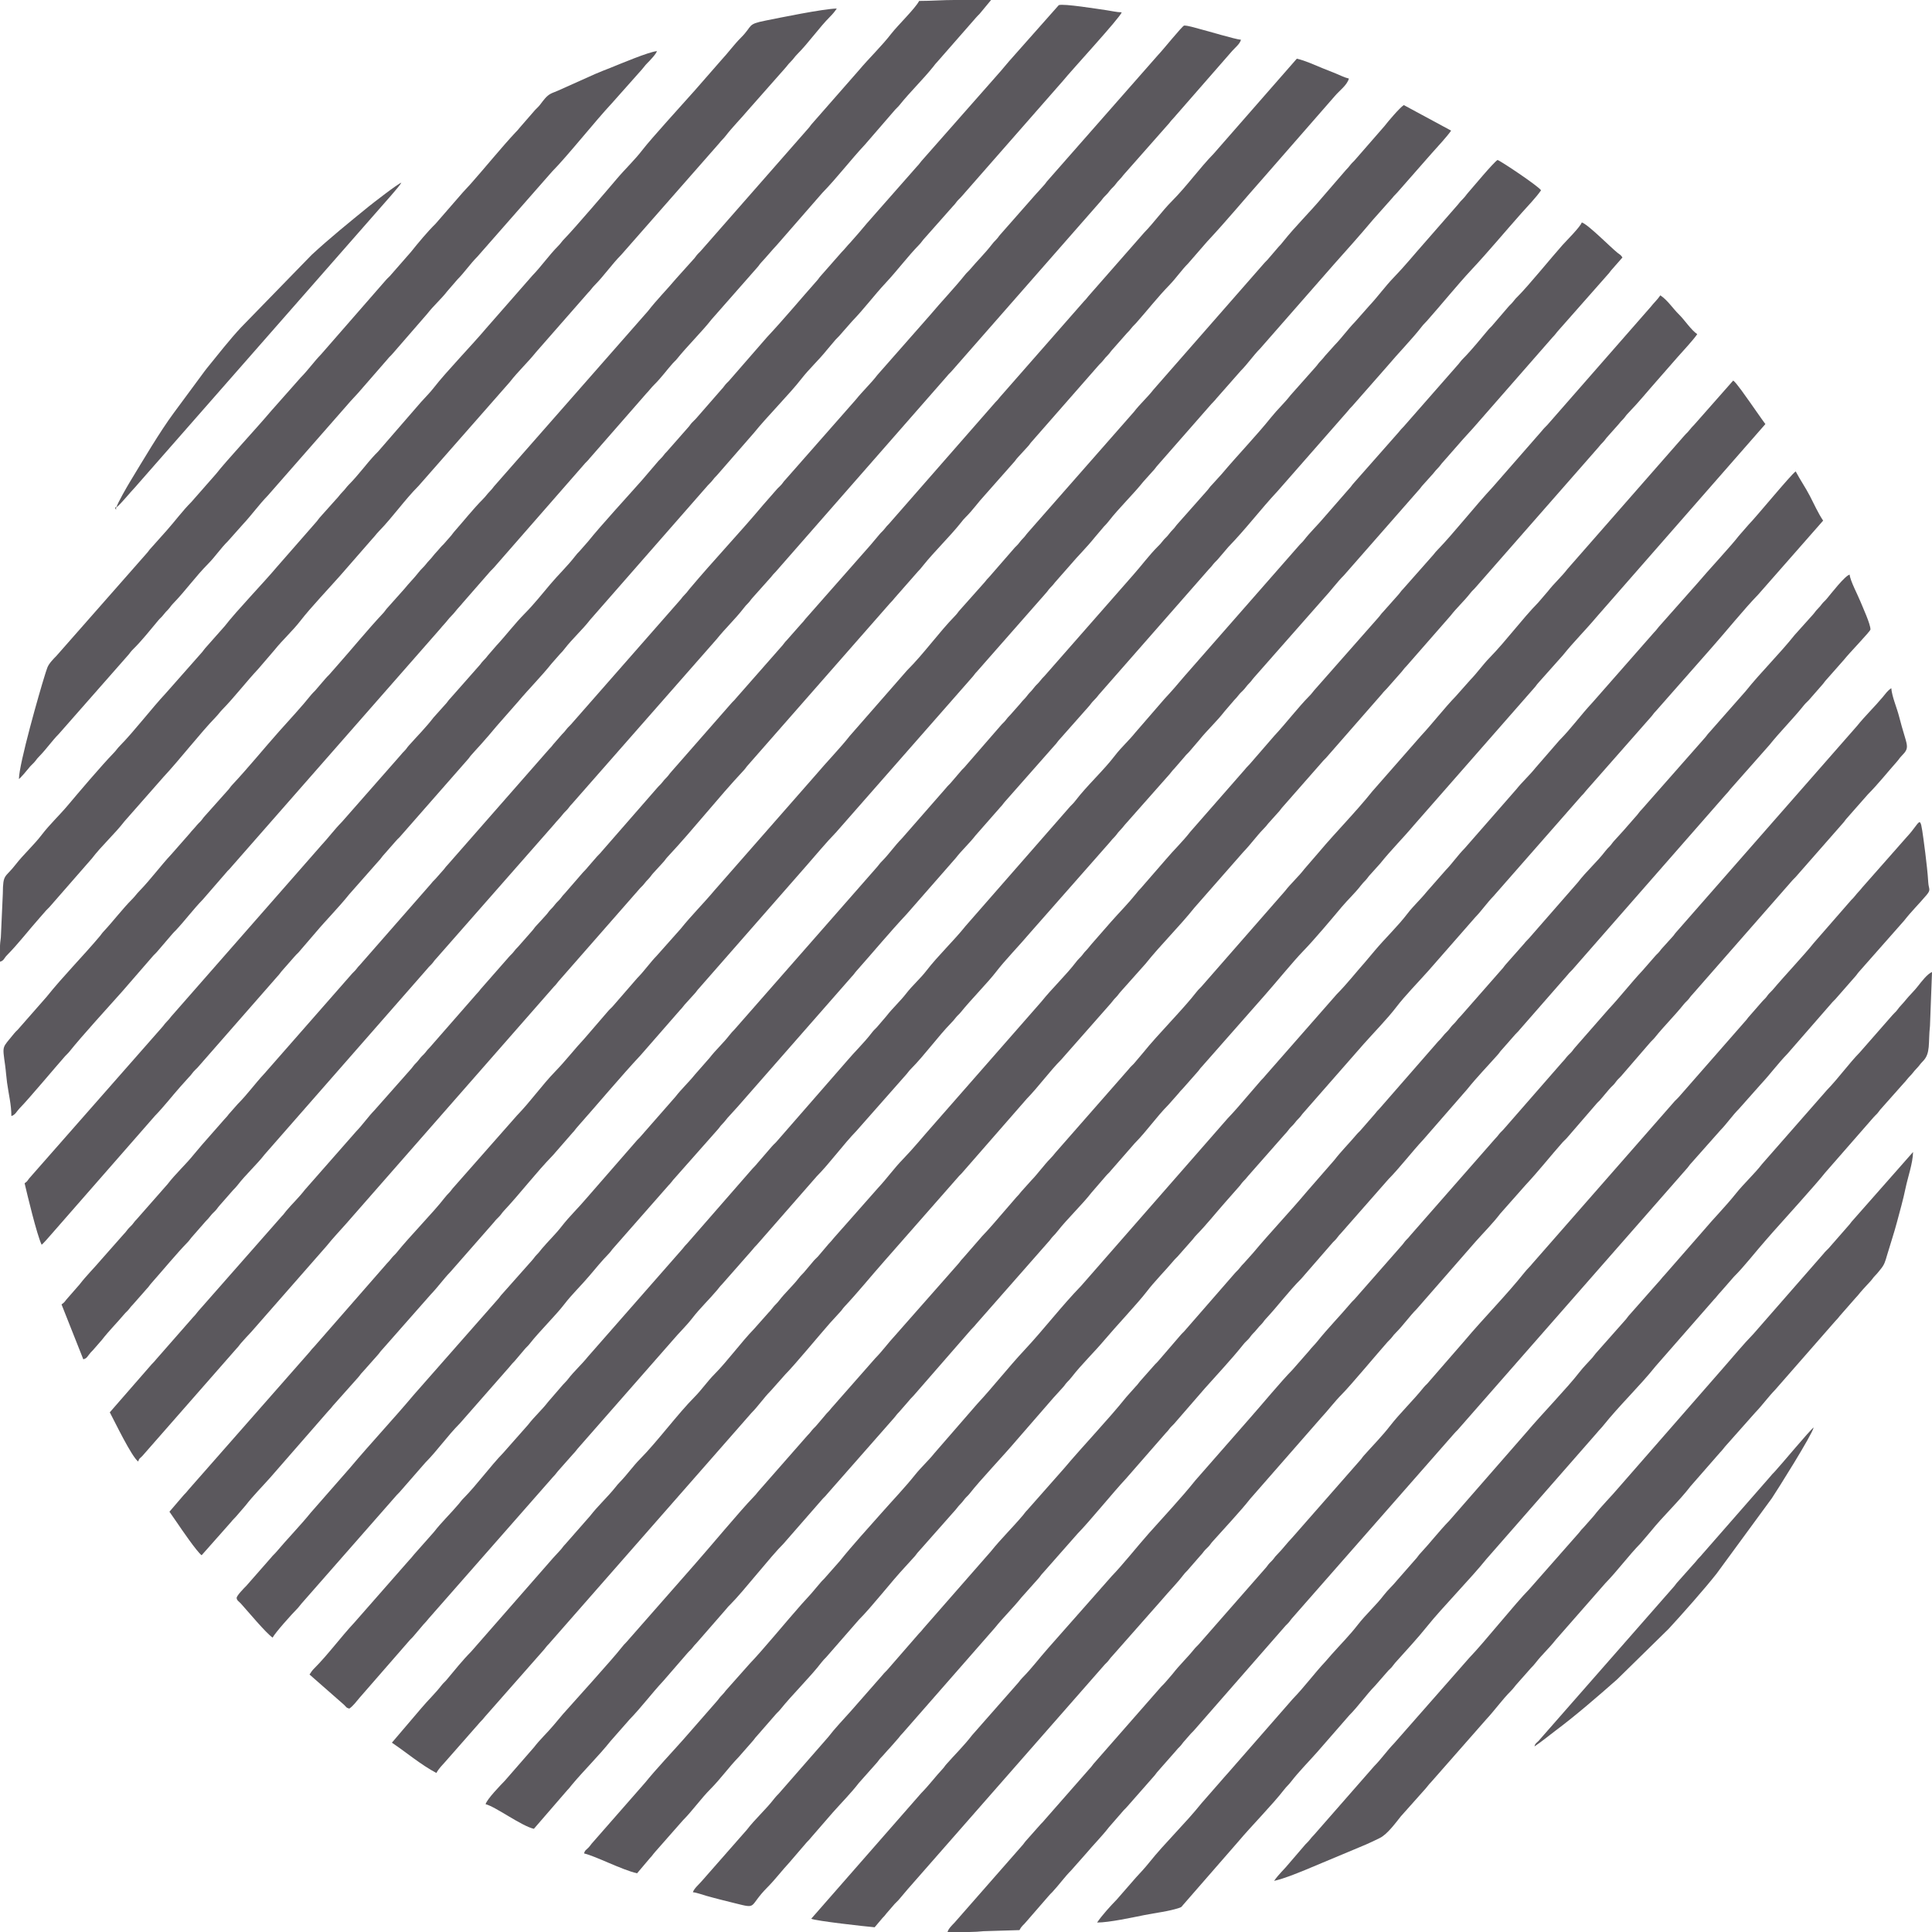
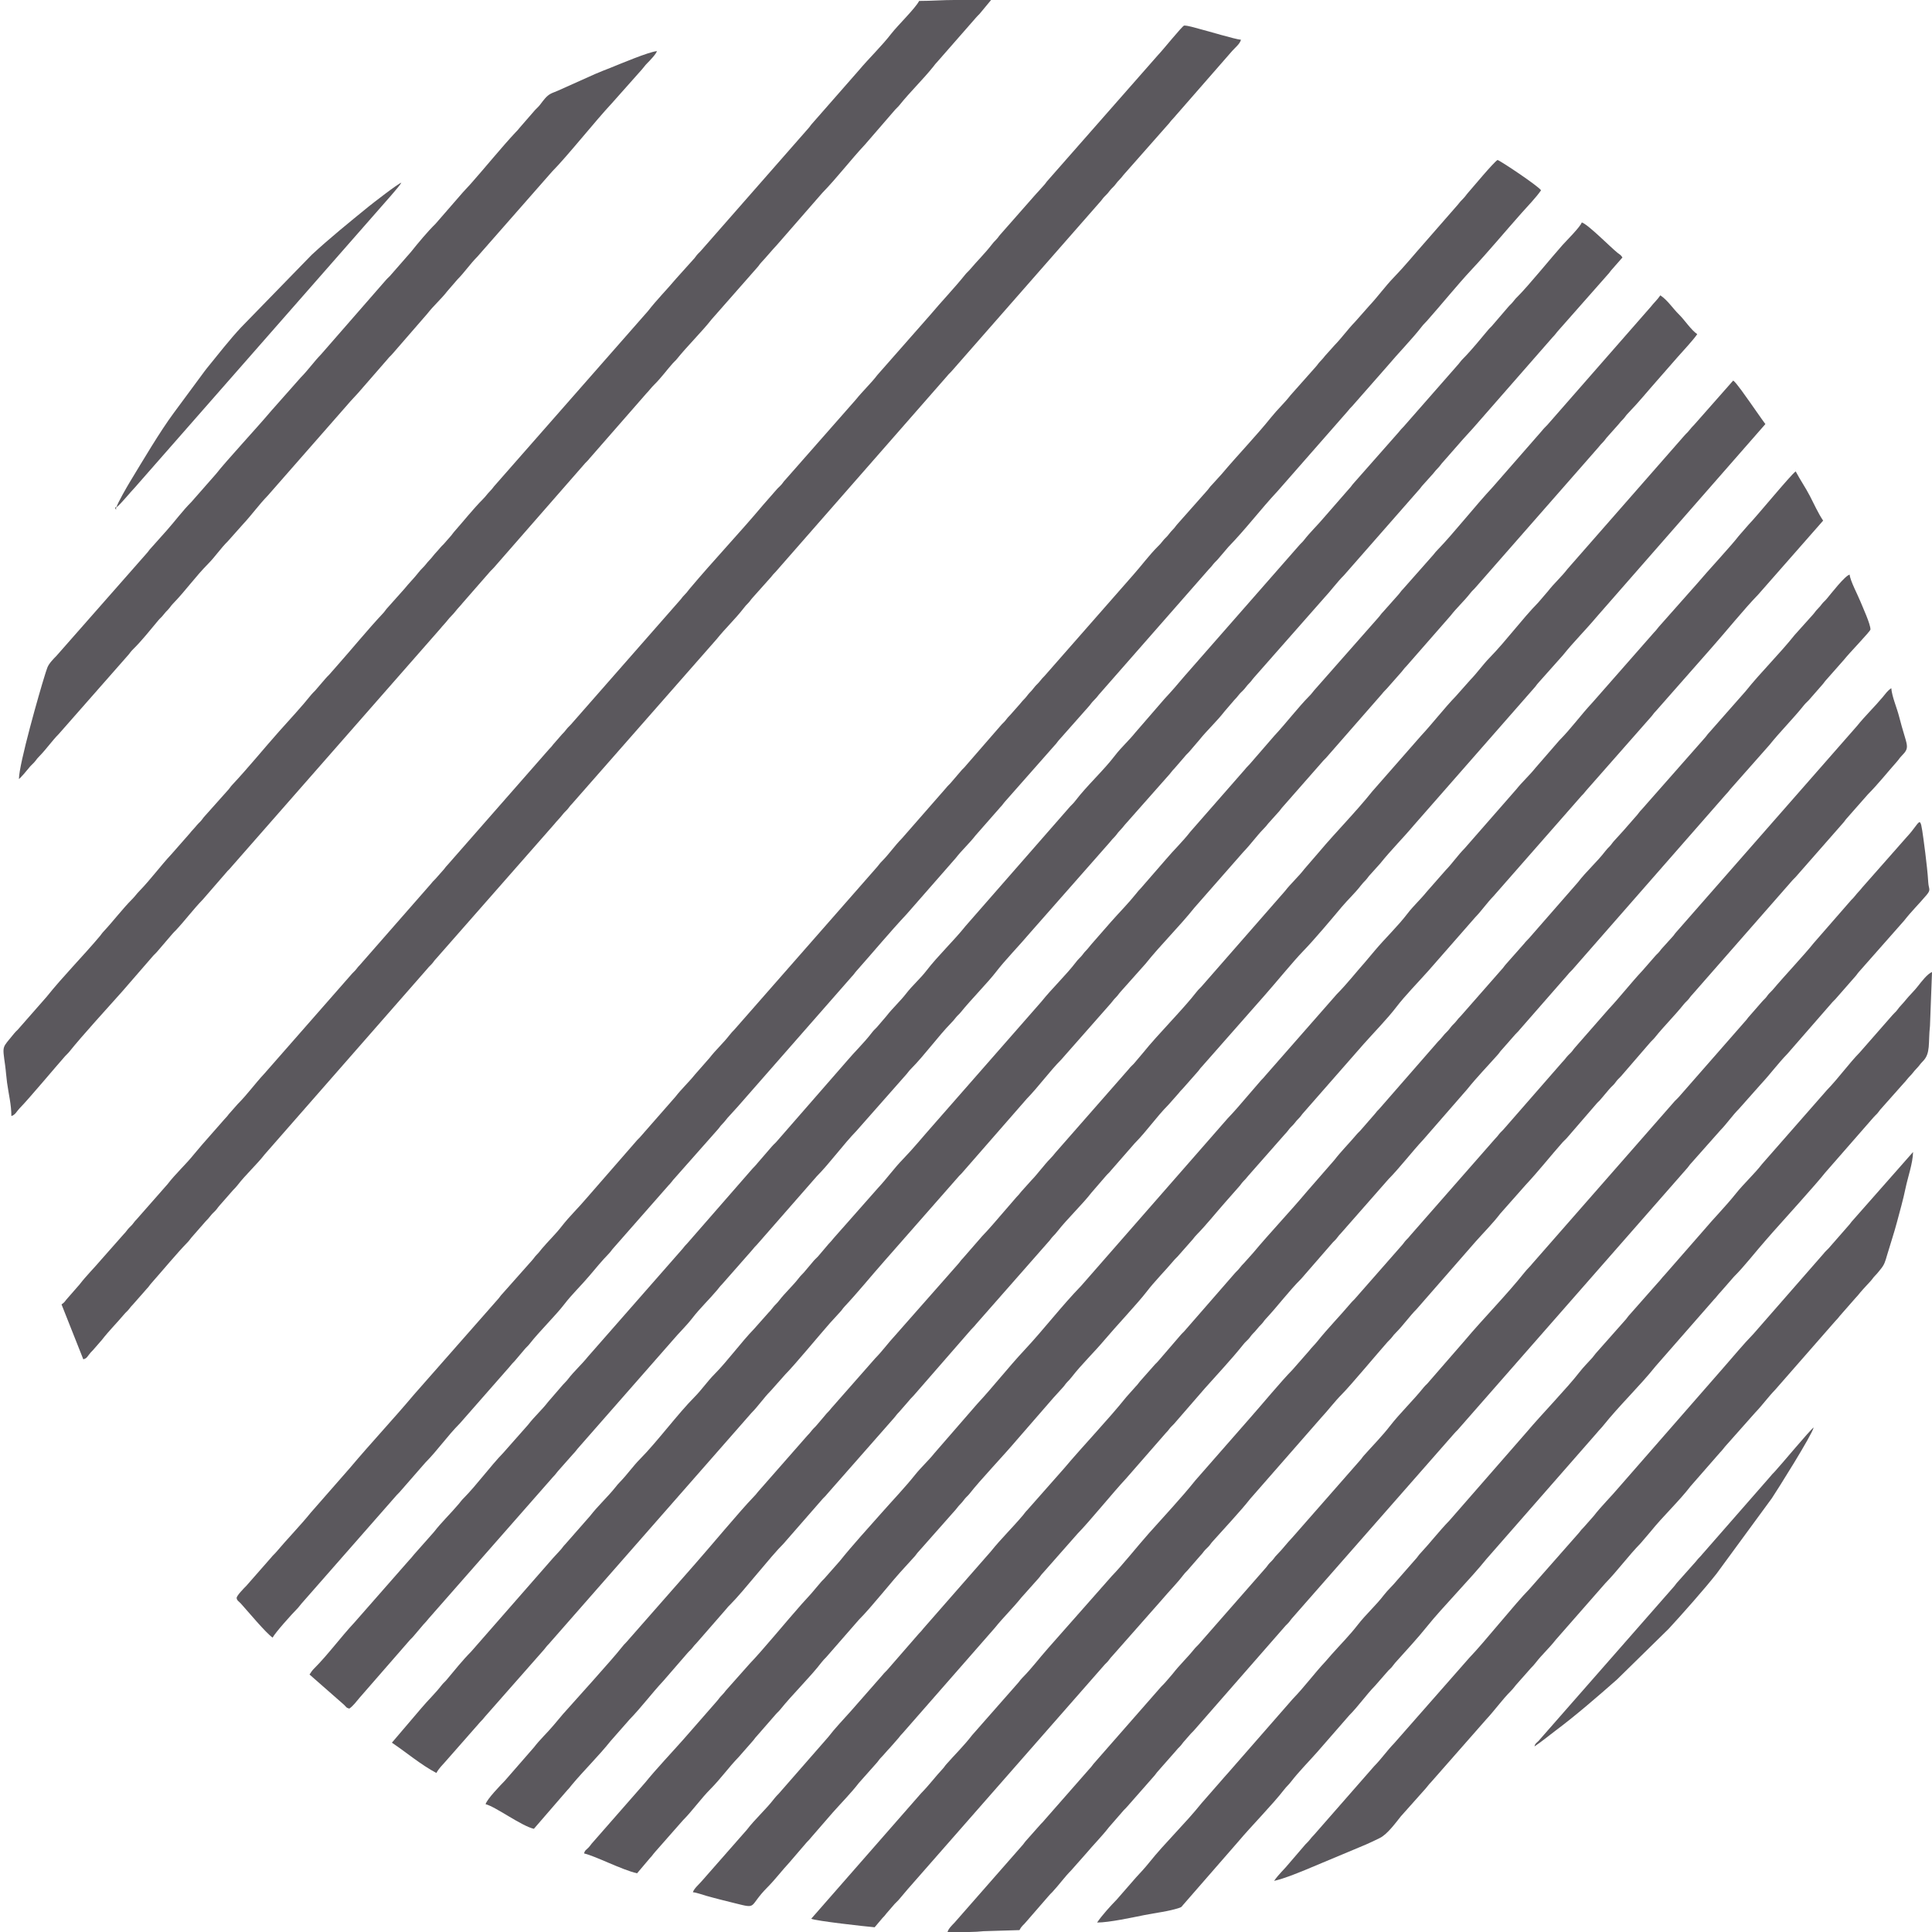
<svg xmlns="http://www.w3.org/2000/svg" clip-rule="evenodd" fill="#000000" fill-rule="evenodd" height="28809.3" image-rendering="optimizeQuality" preserveAspectRatio="xMidYMid meet" shape-rendering="geometricPrecision" text-rendering="geometricPrecision" version="1" viewBox="420.5 425.6 28809.3 28809.3" width="28809.3" zoomAndPan="magnify">
  <g>
    <g fill="#5b585d" id="change1_1">
      <path d="M5036.18 25395.55l511.36 448.48c37.22,33.88 30.45,46.05 81.48,59.67 55.5,-37.16 107.61,-107.73 151.1,-159.44l736.07 -844.84c25.66,-32.05 49.12,-48.45 74.77,-80.5l142.47 -168.07c36.27,-38.75 45.81,-48.51 79.18,-90.2l1854.66 -2111.74c36.06,-36.26 40,-46.76 71.3,-83.97l225.12 -254.8c36.07,-36.26 40,-46.76 71.3,-83.97l1411.52 -1609.14c97.32,-115.74 205.52,-217.15 298.21,-336.99 114.25,-147.71 250.78,-276.52 370.98,-419.48 31.29,-37.21 35.23,-47.7 71.29,-83.97l449.19 -510.65c32.51,-42.02 39.35,-46.06 73.12,-82.15l889.22 -1016.34c193.01,-194.09 399.69,-479.6 592.61,-677.77l747.63 -847.4c31.29,-37.22 35.23,-47.71 71.29,-83.98 193.21,-194.28 399.77,-479.69 592.61,-677.76 35.78,-36.75 41.08,-44.27 72.17,-83.1 25.66,-32.05 49.12,-48.45 74.77,-80.5 139.46,-174.22 407.39,-447.27 520.17,-594.94 133.93,-175.35 359.77,-407.23 512.33,-588.67l1189.66 -1351.08c32.51,-42.02 39.35,-46.07 73.12,-82.15 32.14,-34.35 36.31,-50.04 70.3,-84.97 37.78,-38.8 44.68,-50.78 78.45,-90.94l669.18 -756.46c31.29,-37.21 35.23,-47.71 71.3,-83.98l150.56 -174.08c28.34,-36.62 46.6,-47.45 74.56,-80.71l143.24 -167.3c119.17,-148.9 260.52,-276.45 377.25,-427.32l143.42 -167.12c35.81,-36.79 41.05,-44.13 72.16,-83.1 27.56,-34.52 53.83,-52.36 82.63,-86.76 31.33,-37.42 35.17,-47.67 71.28,-83.98 35.24,-35.43 39.86,-49.99 70.65,-84.63l1044.5 -1185.71c102.27,-109.28 190.44,-232.69 296.53,-338.66l1107.99 -1263.37c35.69,-36.67 41.62,-55.42 77.31,-92.08l146.94 -163.59c31.09,-38.84 36.4,-46.35 72.18,-83.1 35.7,-36.68 41.59,-55.49 77.21,-92.17l296.82 -338.37c50.53,-56.87 97.39,-105.73 147.93,-162.6l1185.75 -1355.01c36.07,-36.26 40.01,-46.76 71.3,-83.97l747.62 -847.4c34,-34.92 38.16,-50.62 70.31,-84.97l151.85 -172.8c-29.27,-43.7 -33.3,-37.54 -72.62,-68.54 -100.76,-79.44 -444.2,-429.65 -534.34,-453.72 -16.27,60.92 -239.37,283.24 -285.7,335.37 -167.3,188.27 -510.9,610.02 -663.34,762.3 -35.33,35.29 -41.25,40.72 -73.22,82.05 -28.33,36.63 -46.59,47.45 -74.56,80.71l-221.86 258.06c-28.33,36.62 -46.59,47.45 -74.56,80.71 -114.04,135.63 -251.33,305.95 -374.63,429.94 -36.06,36.27 -40,46.76 -71.3,83.97l-817.92 932.37c-33.77,36.09 -40.62,40.14 -73.12,82.15l-668.16 757.49c-32.14,34.34 -36.3,50.04 -70.3,84.96l-374.86 429.73c-96.53,115.29 -205.94,217.7 -298.21,336.97 -28.34,36.62 -46.59,47.45 -74.56,80.71l-1707.95 1947.91c-100.24,119.21 -191.44,225.01 -297.18,338.01l-438.9 506.83c-93.57,116.89 -207.94,218.16 -298.51,336.67 -177.01,231.61 -415.77,445.7 -592.85,677.53 -27.69,36.27 -41.42,47 -74.35,80.91l-1560.92 1784.41c-185.24,231.4 -405.43,434.75 -586.78,669.48 -92.49,119.71 -205.79,216.57 -298.62,336.57 -92.77,119.91 -203.56,218.73 -296.42,338.76l-143.33 167.21c-32.94,33.91 -46.67,44.65 -74.36,80.91 -114.68,150.15 -255.38,283.07 -376.94,427.63l-1032.49 1183.61c-25.69,32.17 -48.77,48.25 -76.09,79.18l-222.43 257.49c-27.8,36.38 -43.61,47.14 -73.97,81.3l-966.87 1108.08c-35.78,36.74 -41.09,44.25 -72.18,83.09l-1411.52 1609.15c-93.44,116.73 -207.8,217.96 -298.52,336.67 -27.8,36.37 -43.62,47.14 -73.97,81.3l-222.45 257.47c-90.27,118.09 -206.01,220.39 -296.42,338.76l-370.69 419.77c-189.63,194.79 -399.89,483.97 -592.61,677.77 -36.07,36.26 -40.01,46.76 -71.3,83.97 -119.91,142.6 -256.94,272.05 -370.98,419.48l-298.2 336.98c-33.77,40.16 -40.67,52.14 -78.44,90.95l-811.59 924.6c-194.63,207.99 -394.73,479.56 -592.81,677.56 -38.4,38.38 -45.53,52.82 -74.02,95.36z" />
      <path d="M3949.3 24252.21c0,37.14 37.77,57.41 59.67,81.49 101.18,111.26 378.23,445.4 476.72,511.35 40.98,-77.45 289.49,-352.77 356.33,-420 36.07,-36.26 40.01,-46.76 71.3,-83.97l1405.26 -1601.3c25.65,-32.05 49.11,-48.45 74.77,-80.5l368.35 -422.1c183.31,-184.33 331.58,-401.78 515.5,-585.5l745.47 -849.56c32.5,-42.06 39.33,-46.05 73.12,-82.15l142.47 -168.06c28.24,-35.28 50.94,-49.93 80.83,-88.56 134.5,-173.84 391.68,-426.6 514.11,-586.88 114.67,-150.15 255.37,-283.07 376.93,-427.64 96.14,-114.33 187.03,-224.51 290.27,-330.8 33.9,-34.9 38.09,-50.74 70.21,-85.06l818.73 -931.57c36.06,-36.27 40,-46.76 71.29,-83.97l662.64 -748.9c30.78,-34.64 35.4,-49.2 70.64,-84.62 37.65,-37.87 45,-54.59 77.84,-91.55 50.54,-56.87 97.4,-105.72 147.94,-162.6l1701.24 -1940.5c35.13,-35.09 39.79,-50.2 70.5,-84.77 249.99,-281.31 491.28,-572.51 748.09,-846.94l731.45 -835.34c92.16,-119.12 204.27,-219.65 296.42,-338.77l369.5 -420.96c35.23,-35.43 39.86,-49.98 70.64,-84.62l741.08 -839.84c34,-34.92 38.16,-50.62 70.3,-84.97l444.1 -501.62c31.07,-36.95 34.62,-48.21 71.14,-84.13 36.7,-36.1 41.48,-44.94 72.09,-83.18l1635.78 -1864.81c35.78,-36.75 41.09,-44.26 72.17,-83.1 25.66,-32.05 49.12,-48.45 74.77,-80.5l149.49 -175.17c257.58,-264.58 481.84,-562.78 734.26,-832.53l1041.99 -1188.23c32.51,-42.01 39.35,-46.06 73.12,-82.14l521.52 -593.59c150.92,-180.25 381.57,-417.61 512.32,-588.68 27.8,-36.38 43.61,-47.14 73.96,-81.3 202.82,-228.24 467.4,-552.71 663.45,-762.2 256.96,-274.6 497.85,-565.35 748.08,-846.95 86.93,-97.82 225.12,-240.75 293.03,-342.15 -52.01,-70.99 -605.93,-440.11 -649.3,-451.69 -68.4,45.8 -373.25,414.44 -440.97,490.64 -30.71,34.56 -35.37,49.67 -70.5,84.77 -38.69,38.65 -45.91,48.41 -79.28,90.1l-506.85 580.02c-147.39,165.86 -289.85,342.06 -444.66,501.07 -129.51,133.03 -239.93,288.25 -366.72,423.74l-218.74 247.06c-104.98,107.84 -191.71,231.22 -296.42,338.77l-146.94 163.6c-31.09,38.83 -36.4,46.34 -72.17,83.09 -33.96,34.89 -38.25,50.62 -70.25,85.02l-371.79 418.67c-90.29,116.7 -198.34,215.75 -290.36,330.71 -219.56,274.27 -500.67,564.87 -736.08,844.84l-147.78 162.76c-35.13,35.09 -39.78,50.2 -70.49,84.77l-444.36 501.36c-30.79,34.64 -35.42,49.2 -70.65,84.63 -36.06,36.26 -40,46.76 -71.29,83.97 -27.97,33.27 -46.23,44.09 -74.56,80.71 -31.96,41.34 -37.89,46.76 -73.22,82.05 -129.22,129.09 -245.01,286.36 -366.92,423.54l-1319.53 1503.53c-33.77,36.08 -40.61,40.13 -73.12,82.14 -28.33,36.63 -46.59,47.46 -74.56,80.71 -31.29,37.22 -35.23,47.72 -71.29,83.98 -36.95,37.15 -43.67,55.84 -77.45,91.93 -33.77,36.09 -40.61,40.14 -73.12,82.15l-145.7 164.84c-36.7,36.1 -41.48,44.94 -72.09,83.18 -25.65,32.05 -49.11,48.45 -74.77,80.5l-512.01 588.98c-28.34,36.62 -46.59,47.45 -74.56,80.71l-143.23 167.3c-28.24,35.28 -50.95,49.93 -80.83,88.56l-658.72 752.81c-105.56,106.14 -190.63,232.38 -296.42,338.76 -36.07,36.27 -40.01,46.77 -71.29,83.98l-2130.65 2428.59c-33.77,36.08 -40.62,40.13 -73.12,82.15 -92.46,119.5 -204.01,219.15 -296.42,338.77l-217.8 248.01c-92.02,114.96 -200.07,214.01 -290.36,330.71l-514.21 586.78c-25.65,32.05 -49.11,48.45 -74.77,80.5l-736.07 844.84c-120.2,142.95 -256.74,271.76 -370.98,419.48 -92.69,119.83 -200.88,221.24 -298.21,336.98 -31.28,37.22 -35.23,47.71 -71.29,83.98 -35.23,35.43 -39.86,49.98 -70.64,84.62l-444.75 500.98c-33.9,34.9 -38.1,50.74 -70.21,85.06l-1248.67 1419.12c-311.7,370.69 -642.77,722.4 -954.08,1092.64l-586.57 669.69c-137.32,171.54 -359.1,401.85 -514.42,586.57 -27.97,33.26 -46.22,44.09 -74.56,80.71l-369.49 420.96c-30.4,30.56 -144.62,146.46 -144.62,180.04z" />
      <path d="M6264.21 26411.85c218.56,146.35 429.45,327.89 663.42,451.69 33.67,-63.64 90.03,-119.06 137.76,-172.77l514.96 -586.04c33.77,-36.09 40.61,-40.13 73.12,-82.15l879.13 -998.2c31.29,-37.22 35.23,-47.71 71.29,-83.98l3020.68 -3444.13c104.54,-105.13 184.68,-226.72 289.22,-331.85l219.07 -246.73c134.03,-133.9 515.31,-594.81 663.32,-762.33l148.26 -162.28c34,-34.92 38.16,-50.62 70.3,-84.96 202.62,-216.53 389.64,-447.99 586.01,-670.25l1102.31 -1254.95c25.66,-32.05 49.12,-48.45 74.77,-80.5l954.06 -1092.66c176.37,-181.17 340.64,-410.07 515.29,-585.69l740.48 -840.44c31.29,-37.21 35.23,-47.71 71.3,-83.97 35.23,-35.43 39.86,-49.99 70.64,-84.63l372.48 -417.97c230.93,-288.48 498.93,-548.55 729.81,-837l732.4 -834.39c104.86,-107.72 191.59,-231.09 296.42,-338.77 35.77,-36.75 41.08,-44.26 72.17,-83.1l146.94 -163.59c34,-34.93 38.16,-50.63 70.3,-84.97l587.33 -668.93c25.66,-32.05 49.12,-48.45 74.77,-80.5l816.59 -933.71c27.8,-36.37 43.61,-47.14 73.97,-81.3l218.28 -247.52c31.29,-37.22 35.23,-47.71 71.29,-83.98l658.72 -752.81c92.45,-119.5 203.91,-219.19 296.42,-338.76 28.34,-36.63 46.6,-47.46 74.56,-80.71l1833.21 -2090.85c32.5,-42.06 39.34,-46.05 73.12,-82.15 32.13,-34.35 36.3,-50.04 70.3,-84.97l153 -171.65c32.5,-42.01 39.35,-46.06 73.12,-82.15 32.14,-34.34 36.3,-50.04 70.3,-84.96 155.13,-159.35 296.73,-334.61 444.66,-501.08l296.42 -338.76c79.07,-88.98 236.68,-258.02 293.03,-342.16 -92.23,-61.76 -186.62,-209.47 -271.76,-292.86 -96.6,-94.62 -167.79,-211.57 -278.74,-285.87 -45.5,67.95 -94.9,108.83 -141.15,169.39l-1541.94 1761.04c-33.72,36.25 -51.56,49.1 -81.32,88.06l-737.41 843.5c-250.13,267.28 -591.63,698.67 -811.58,924.6 -35.78,36.75 -41.09,44.26 -72.18,83.1l-450.47 509.37c-35.13,35.1 -39.78,50.21 -70.49,84.77l-225.78 254.14c-35.24,35.43 -39.86,49.98 -70.65,84.63l-959.05 1087.66c-31.3,37.21 -35.23,47.71 -71.3,83.97 -163.47,164.38 -349.99,408.67 -522.3,592.8l-367.03 423.44c-30.35,34.15 -46.16,44.92 -73.96,81.3l-810.54 925.65c-114.66,148.21 -250.39,276.06 -370.97,419.48l-367.49 422.97c-35.77,36.75 -41.08,44.26 -72.17,83.1 -116.57,145.62 -249.04,278.19 -372.51,417.94l-296.39 338.79c-32.85,36.96 -40.19,53.68 -77.85,91.55 -35.23,35.43 -39.86,49.98 -70.64,84.62 -30.36,34.16 -46.17,44.93 -73.97,81.3 -154.9,202.68 -358.32,392.75 -520.17,594.94l-1621.96 1850.4c-147.14,165.57 -289.8,342 -444.66,501.07 -129.51,133.03 -239.93,288.25 -366.72,423.73l-662.1 749.43c-33.37,41.69 -42.91,51.45 -79.18,90.21l-142.47 168.06c-25.68,32.17 -48.77,48.26 -76.09,79.18l-148.46 176.19c-30.36,34.16 -46.17,44.92 -73.97,81.3 -89.95,117.7 -206.38,220.96 -296.42,338.77 -27.8,36.37 -43.62,47.14 -73.97,81.3 -32.96,37.1 -39.36,53.99 -77.69,91.69l-219.03 246.78c-188.13,193.24 -402.12,486.21 -592.61,677.77 -106.63,107.22 -189.95,231.7 -296.42,338.76 -250.82,252.22 -562.54,673.79 -811.77,924.41 -105.17,105.75 -191.84,231.82 -296.19,339 -35.77,36.75 -41.08,44.26 -72.17,83.1 -119.19,148.89 -260.53,276.44 -377.25,427.32l-369.5 420.96c-35.23,35.43 -39.86,49.98 -70.64,84.62 -51.4,57.83 -104.78,111.06 -154.49,170.17l-1179.2 1347.43c-130.68,131.41 -248.57,281.05 -367.71,422.75 -27.97,33.25 -46.23,44.08 -74.56,80.71 -91.83,118.69 -201.28,221.7 -298.21,336.98l-441.75 518.09z" />
      <path d="M7661.63 27329.35c144.05,33.56 530.56,322.89 719.88,366.99l497.49 -575.26c36.06,-36.27 40,-46.77 71.3,-83.98 186.33,-221.6 395.77,-425.43 576.64,-651.38l283.99 -322.97c173.74,-178.87 329.32,-388.4 500.95,-571.81l360.48 -415.87c24.94,-29.65 44.7,-42.92 68.5,-72.65 31.09,-38.84 36.39,-46.35 72.17,-83.1l433.88 -497.73c25.38,-33.23 36.29,-42.95 67.26,-73.89 191.11,-190.9 602.28,-718.85 790.16,-903.67l572.4 -655.63c27.97,-33.26 46.23,-44.09 74.56,-80.71l1003.97 -1141.56c31.29,-37.21 35.23,-47.71 71.29,-83.97l144.61 -165.93c27.8,-36.38 43.62,-47.14 73.97,-81.3l854.25 -980.74c30.36,-34.16 46.17,-44.92 73.97,-81.3l1076.45 -1224.34c34,-34.92 38.16,-50.62 70.31,-84.97 33.77,-36.08 40.61,-40.13 73.11,-82.14 131.26,-169.67 376.18,-405.58 502.2,-570.58l215.9 -249.9c27.97,-33.26 46.23,-44.08 74.56,-80.71l355.38 -406.84c178.92,-179.91 322.25,-392.11 500.95,-571.81l145.85 -164.69c32.51,-42.01 39.36,-46.06 73.12,-82.15l211.73 -239.95c32.14,-34.35 36.31,-50.05 70.3,-84.97l938.7 -1065.68c156.17,-175.74 424.01,-504.74 571.64,-656.39 164.19,-168.65 430.75,-486.31 572.47,-655.56 91.81,-109.65 198.41,-207.06 286.3,-320.66 32.5,-42.01 39.35,-46.06 73.12,-82.15 32.14,-34.34 36.3,-50.04 70.3,-84.96l146.94 -163.6c158.7,-198.26 338.48,-376.57 501.88,-570.89l1793.4 -2045.95c30.4,-32.49 32.89,-45.38 63.29,-77.87l365.68 -410.66c158.18,-197.6 339.18,-376.54 501.89,-570.87l2516.69 -2875.36c-19.4,-28.96 -36.97,-48.16 -59.42,-81.73l-174.56 -248.9c-47.53,-65.71 -198.43,-286.85 -245.94,-318.67l-582.15 660.01c-33.77,36.08 -40.61,40.13 -73.11,82.14 -28.34,36.63 -46.6,47.45 -74.56,80.71l-1740.36 1986.08c-88.62,116.03 -200.78,214.7 -290.46,330.61l-143.42 167.12c-255.6,262.55 -471.78,563 -727.26,825.42 -101.7,104.46 -187.11,227.33 -289.04,332.03l-219.12 246.7c-161.78,166.18 -349.96,409.31 -515.15,585.83l-725.4 827.29c-251.58,315.1 -538.77,601.01 -798.3,909.65l-215.9 249.9c-88.66,116 -200.8,214.68 -290.46,330.61l-1238.17 1415.51c-27.97,33.27 -46.22,44.09 -74.56,80.71 -207.29,267.95 -580.19,636.72 -798.51,909.45l-142.42 168.11c-29.6,31.81 -47.04,43.23 -75.37,79.9l-1094.93 1248.21c-31.09,38.84 -36.4,46.35 -72.17,83.09 -101.69,104.46 -187.11,227.33 -289.04,332.04l-146.94 163.59c-31.09,38.84 -36.4,46.35 -72.17,83.1l-359.92 416.43c-51.14,57.54 -94.66,106.95 -148.33,162.2l-289.18 331.9c-35.23,35.43 -39.85,49.98 -70.64,84.62l-945.7 1072.79c-100.38,107.26 -185.44,227.57 -289.18,331.89l-654 743.41c-32.51,42.02 -39.35,46.07 -73.12,82.15l-142.47 168.07c-25.66,32.05 -49.12,48.45 -74.77,80.5 -31.09,38.84 -36.4,46.35 -72.17,83.09l-732.4 834.4c-31.09,38.84 -36.4,46.35 -72.17,83.1 -187.31,192.4 -653.29,752.11 -868.05,995.18l-1023.13 1164.73c-33.77,36.09 -40.61,40.14 -73.12,82.15 -127,164.16 -700.96,797.52 -872.58,990.64l-141.94 168.6c-94.16,111.98 -204.07,213.46 -292.24,328.83l-433.89 497.72c-62.24,63.94 -269.32,277.62 -285.99,349.2z" />
-       <path d="M2947.12 22967.72c38.35,57.28 74.92,106.7 115.57,166.73 54.84,80.98 292.28,429.77 364.35,482.57l437.57 -494.03c27.8,-36.38 43.62,-47.14 73.97,-81.3l143.72 -166.82c111.57,-144.26 243.45,-275.76 364.43,-411.91l868.07 -995.15c35.77,-36.75 41.08,-44.26 72.17,-83.1l372.48 -417.97c30.78,-34.64 35.41,-49.2 70.65,-84.63l218.97 -246.83c32.14,-34.34 36.3,-50.04 70.3,-84.97l727.26 -825.42c102.22,-105 186.75,-226.97 289.04,-332.03l653 -744.42c27.69,-36.27 41.42,-47 74.35,-80.91 33.9,-34.9 38.1,-50.74 70.21,-85.06 252.6,-269.93 476.55,-566.99 734.37,-832.43l289.18 -331.9c35.23,-35.43 39.85,-49.98 70.64,-84.62 294.08,-330.93 661.47,-769.06 945.7,-1072.79l585.6 -670.66c36.06,-36.26 40,-46.76 71.3,-83.97l147.67 -162.86c32.14,-34.35 36.3,-50.05 70.3,-84.97l1595.31 -1820.6c147.4,-166.84 289.35,-341.49 444.67,-501.04l2032.31 -2315.21c30.78,-34.64 35.41,-49.2 70.64,-84.62l1023.54 -1164.34c32.15,-34.34 36.31,-50.04 70.31,-84.96 35.77,-36.75 41.08,-44.26 72.17,-83.1l218 -247.8c118.25,-140.63 250.28,-268.22 364.92,-411.42l142.47 -168.07c33.77,-36.08 40.61,-40.13 73.12,-82.15 149.8,-193.62 356.06,-389.21 514.21,-586.78l146.94 -163.59c34,-34.93 38.16,-50.63 70.3,-84.97l797.77 -910.19c30.36,-34.16 46.17,-44.91 73.96,-81.3l363.54 -412.8c104.04,-104.61 185.19,-227.24 289.23,-331.85l1094.14 -1249c199.5,-224.49 392.92,-439.04 586.28,-669.97l292.26 -328.82c27.8,-36.38 43.61,-47.14 73.97,-81.3l508.15 -578.73c79.07,-88.99 236.68,-258.01 293.03,-342.16l-705.77 -381.11c-64.16,42.97 -231.75,240.61 -290.46,316.49l-427.32 490.18c-25.65,32.05 -49.11,48.45 -74.77,80.5 -31.09,38.83 -36.4,46.35 -72.17,83.09l-353.37 408.86c-186.31,221.58 -395.11,424.61 -576.64,651.39 -31.09,38.83 -36.4,46.35 -72.17,83.09l-143.43 167.12c-28.33,36.62 -46.59,47.45 -74.55,80.71l-1647.51 1881.32c-89.67,115.92 -201.81,214.6 -290.47,330.6l-1584.3 1803.37c-30.78,34.64 -35.41,49.2 -70.64,84.63 -36.07,36.26 -40.01,46.76 -71.3,83.97 -24.93,29.65 -44.7,42.93 -68.49,72.66l-361.22 415.13c-35.77,36.74 -41.08,44.25 -72.17,83.1l-365.73 410.61c-32,34.4 -36.29,50.13 -70.25,85.01 -253.45,260.34 -463.21,561.54 -720.25,818.32l-856.19 978.79c-126.57,163.59 -358.47,404.62 -506.37,580.51l-1510.32 1722.08c-162.72,194.33 -343.72,373.27 -501.9,570.87l-358.76 403.47c-101.63,104.63 -185.93,228.07 -289.18,331.89l-354.24 407.98c-25.68,32.17 -48.77,48.26 -76.09,79.18l-352.88 409.35c-149.65,159.9 -285.69,336.9 -437.95,493.66 -201.48,207.44 -369.42,449.47 -571.25,656.78l-938.99 1065.38c-34,34.93 -38.16,50.62 -70.3,84.97 -33.77,36.08 -40.61,40.13 -73.12,82.15 -165.83,214.34 -522.17,575.7 -711.82,812.62 -25.66,32.05 -49.12,48.46 -74.77,80.51 -31.09,38.83 -36.4,46.34 -72.18,83.09l-1079.49 1235.41c-35.81,36.79 -41.05,44.13 -72.17,83.11l-1802.9 2050.57c-32.5,42.02 -39.35,46.07 -73.12,82.15l-215.14 250.66z" />
-       <path d="M2057.85 21485.61c72.37,136.77 324.82,661.73 423.46,734 12.94,-48.45 25.81,-46.63 60.06,-81.09l1404.48 -1602.09c35.23,-35.43 39.86,-49.98 70.64,-84.63 51.13,-57.54 94.66,-106.95 148.33,-162.2l1127.53 -1286.18c90.6,-113.18 186.66,-214.27 283.6,-323.36l3105.59 -3542.72c34.06,-33.51 37.05,-41.53 64.87,-76.28l1199.8 -1369.18c25.65,-32.05 49.11,-48.46 74.77,-80.51 31.09,-38.83 36.39,-46.34 72.17,-83.09 32.3,-33.19 34.67,-45.22 63.49,-77.66l148.33 -162.21c33.9,-34.9 38.1,-50.74 70.21,-85.06 392.01,-418.91 744.47,-872.39 1136.51,-1291.32 30.39,-32.49 32.89,-45.38 63.29,-77.86l2117.29 -2413.72c33.77,-36.09 40.62,-40.13 73.12,-82.15l343.24 -390.76c35.77,-36.75 41.08,-44.26 72.17,-83.1 179.21,-223.87 389.61,-421.24 568.8,-645.11 30.61,-38.24 35.4,-47.08 72.09,-83.18 102.52,-100.84 184.19,-220.21 282.11,-324.84l423.74 -479.65c33.95,-34.88 38.24,-50.62 70.25,-85.02 53.48,-57.48 94.98,-104.87 148.49,-162.05 30.39,-32.48 32.89,-45.37 63.29,-77.86l988.83 -1128.46c27.97,-33.26 46.22,-44.09 74.56,-80.71 30.23,-39.08 33.17,-41.21 66.11,-75.04 33.99,-34.93 38.16,-50.62 70.3,-84.97l211.73 -239.96c33.77,-36.09 40.61,-40.13 73.12,-82.15 26.62,-34.41 41.29,-43.07 68,-73.14 165.91,-186.7 320.12,-384.75 494.43,-564.22 99.59,-102.53 180.83,-223.26 281.99,-324.98l282.26 -324.69c291.33,-311.32 563.53,-640.99 846.89,-959.87l1059.43 -1213.13c64.73,-76.98 181.18,-159.48 207.56,-258.25 -70.64,-16.45 -124.5,-47.15 -193.55,-74.64 -69.45,-27.65 -122.24,-48.8 -191.62,-76.57 -128.58,-51.48 -256.18,-113.76 -391.17,-145.21l-1238.46 1415.22c-218.26,224.19 -400.63,483.62 -621.3,705.53 -147.96,148.78 -270.33,322.64 -416.5,472.78l-831.21 947.31c-31.09,38.84 -36.39,46.35 -72.17,83.1l-1246.61 1421.18c-30.23,39.12 -33.17,41.2 -66.11,75.04l-1587.65 1814.14c-32.93,33.83 -35.87,35.96 -66.11,75.04 -28.33,36.63 -46.59,47.45 -74.56,80.71 -49.32,58.66 -86.06,102.38 -135.38,161.04l-971.88 1103.07c-28.35,35.41 -31.17,42.09 -65.02,76.13l-211.73 239.96c-33.53,33.72 -35.4,42.93 -64.1,77.06l-693.43 788.67c-28.33,36.62 -46.59,47.45 -74.56,80.71l-890.02 1015.54c-32.14,34.35 -36.3,50.04 -70.3,84.97 -32.94,33.83 -35.88,35.96 -66.11,75.04 -28.34,36.62 -46.59,47.45 -74.56,80.71l-828.82 949.71c-26.63,34.42 -41.29,43.07 -68.01,73.14l-137.76 158.66c-27.8,36.39 -43.61,47.14 -73.97,81.3l-275.45 317.39c-33.54,33.72 -35.4,42.93 -64.1,77.06 -27.97,33.26 -46.22,44.09 -74.56,80.71 -30.24,39.08 -33.17,41.21 -66.11,75.04 -34,34.92 -38.16,50.62 -70.3,84.97 -50.89,54.38 -89.45,101.28 -141.52,154.9 -32.16,33.11 -34.66,45.41 -63.4,77.75l-211.43 240.26c-32.94,33.83 -35.88,35.96 -66.11,75.04 -28.34,36.63 -46.59,47.45 -74.56,80.71l-415.62 473.65c-28.37,35.53 -31.13,42.06 -65.02,76.13l-691.42 790.69c-35.77,36.75 -41.08,44.26 -72.17,83.1 -23.79,29.72 -43.56,43 -68.49,72.65 -31.3,37.22 -35.23,47.71 -71.3,83.98 -33.53,33.72 -35.4,42.93 -64.09,77.06l-550.01 621.55c-97.63,100.28 -177.18,217.52 -274.93,317.92l-765.92 871.46c-84.23,110.22 -188.36,207.95 -278.13,314.71 -28.47,33.86 -30.59,43.88 -63.95,77.2l-1248.77 1419.02c-31.29,37.22 -35.23,47.71 -71.29,83.98l-553.95 631.73c-26.02,34.03 -37.32,42.1 -67.17,73.99l-624.49 716.46z" />
      <path d="M9129.62 28063.34c176.1,41.03 557.07,242.05 790.46,296.42l194.15 -229.3c35.23,-35.43 39.86,-49.98 70.64,-84.63l416.2 -473.07c147.98,-148.8 268.29,-323.63 416.54,-472.72 147.91,-148.73 270.24,-322 416.58,-472.68l204.53 -233.04c32.15,-34.34 36.31,-50.04 70.31,-84.97l276.05 -316.78c24.94,-29.65 44.71,-42.93 68.5,-72.66 181.03,-226.17 450.81,-487.81 618.98,-707.86 26.01,-34.04 37.32,-42.1 67.16,-73.99l486.79 -557.74c207.71,-208.86 479.51,-563.85 691.61,-790.5 50.13,-53.56 92.4,-100.45 141.13,-155.29 28.82,-32.43 31.19,-44.47 63.49,-77.66l550.02 -621.55c31.28,-37.22 35.22,-47.72 71.29,-83.98 33.53,-33.72 35.39,-42.93 64.09,-77.06 27.97,-33.26 46.23,-44.09 74.56,-80.71 144.86,-187.24 516.6,-578.37 693.43,-788.67l551.28 -634.41c48.73,-54.83 91,-101.72 141.13,-155.29 30.4,-32.49 32.9,-45.37 63.29,-77.86 33.77,-36.09 40.62,-40.13 73.12,-82.15 139.98,-180.93 333.18,-367.26 483.9,-546.52 160.47,-190.83 505.57,-559.1 625.25,-715.7 126.05,-164.93 279.58,-316.45 413.52,-475.75 24.94,-29.65 44.71,-42.92 68.5,-72.65l211.73 -239.96c28.35,-35.41 31.17,-42.09 65.02,-76.13 124.5,-125.19 288.72,-329.63 416.19,-473.07l204.93 -232.65c30.39,-32.49 32.89,-45.38 63.29,-77.86 33.77,-36.09 40.61,-40.14 73.12,-82.15l555.19 -630.49c33.54,-33.72 35.4,-42.93 64.1,-77.06 27.97,-33.26 46.22,-44.09 74.56,-80.71 30.23,-39.08 33.17,-41.21 66.11,-75.04 33.99,-34.93 38.16,-50.62 70.3,-84.97l896.57 -1023.11c150.53,-169.39 350.89,-373.83 483.31,-547.1 136,-177.96 333.48,-377.47 483.34,-547.08l692.02 -790.09c97.48,-100.38 177.09,-217.61 274.83,-318.01l1312.72 -1496.22c32.94,-33.83 35.87,-35.97 66.11,-75.05l971.39 -1103.56c30.78,-34.64 35.41,-49.2 70.64,-84.62l832.74 -945.79c210.94,-237.39 483.71,-576.27 691.94,-790.16l970.27 -1104.69c-75.6,-112.89 -134.12,-244.85 -197.44,-367.17 -64.88,-125.33 -145.19,-240.73 -211.9,-366.82 -71.56,47.91 -590.47,681.46 -702.31,793.91l-144.61 165.93c-115.71,151.5 -462.45,522.08 -625.25,715.7l-570.38 643.54c-31.29,37.21 -35.23,47.71 -71.29,83.98l-917.54 1044.49c-170.29,181.97 -318.01,387.69 -493.99,564.65l-354.24 407.99c-89.01,111.48 -197,208.65 -286.5,320.45l-770.79 880.71c-102.05,102.62 -181.17,221.24 -282.07,324.88l-283.9 323.06c-89.38,111.66 -197.79,209.23 -284.4,322.55 -148.87,194.79 -331.96,366.89 -489.87,554.67l-141.93 168.6c-140.76,158.4 -273.87,329.64 -423.4,479.99l-1062.1 1210.46c-26.01,34.03 -37.32,42.1 -67.16,73.99l-352.91 409.32c-51.13,57.54 -94.66,106.96 -148.32,162.21l-2180.31 2491.86c-289.6,298.16 -559.47,651.91 -847.28,959.47 -240.02,256.49 -464.35,544.98 -705.82,804.52l-636.45 732.73c-88.76,111.17 -197.32,209.04 -286.5,320.46 -155.97,194.84 -329.89,376 -495.36,563.29 -205.67,232.78 -439.96,488.39 -629.68,725.39l-211.73 239.96c-25.65,32.05 -49.11,48.45 -74.76,80.5l-142.48 168.06c-50.12,53.57 -92.4,100.46 -141.12,155.3 -209.37,235.6 -593.45,701.63 -769.26,882.23l-358.68 403.55c-28.37,35.54 -31.13,42.06 -65.02,76.14 -35.23,35.43 -39.86,49.98 -70.64,84.62l-494.01 564.64c-154.04,174.35 -424.56,461.94 -570.12,643.79l-777.94 887.67c-34.17,35.1 -37.95,50.82 -70.35,84.92 -34.64,36.48 -53.61,37.56 -67.11,88.15z" />
      <path d="M1337.97 19876.47l324.66 818.69c43.98,-11.75 51.63,-25.67 78.95,-62.2 30.21,-40.42 32.45,-40.92 65.89,-75.27l131.5 -150.8c104.31,-134.82 225.2,-254.76 334.79,-385.09 24.93,-29.66 44.7,-42.93 68.5,-72.66 28.34,-35.41 31.17,-42.08 65.02,-76.13l204.76 -232.81c32.3,-33.18 34.67,-45.22 63.49,-77.66 166.19,-187.01 377.72,-443.74 543.47,-613.99 34,-34.92 38.16,-50.62 70.3,-84.97l197.62 -225.84c33.77,-36.1 40.61,-40.09 73.11,-82.15 26.26,-33.99 39.96,-43.46 68.41,-72.75 32.16,-33.12 34.66,-45.41 63.4,-77.75l204.42 -233.15c29.84,-31.89 41.15,-39.96 67.16,-74 114.88,-150.31 289.7,-310.5 403.39,-457.64l2425.63 -2768.8c26.62,-34.42 41.29,-43.08 68.01,-73.15 28.82,-32.43 31.19,-44.47 63.49,-77.65l1756.09 -1998.59c47.7,-59.6 83.97,-90.74 130.89,-151.41 26.62,-34.42 41.29,-43.07 68.01,-73.14 30.79,-34.64 35.41,-49.2 70.64,-84.62l2158.29 -2457.43c127.22,-158.93 277.05,-299.15 401.29,-459.74 30.23,-39.08 33.17,-41.21 66.1,-75.04 34,-34.93 38.16,-50.62 70.31,-84.97l272.93 -305.8c30.23,-39.08 33.17,-41.21 66.11,-75.04l2557.14 -2919.6c28.33,-36.62 46.59,-47.45 74.55,-80.71l2222.37 -2534.48c27.82,-34.76 30.81,-42.78 64.88,-76.28 33.37,-32.84 36.57,-37.04 66.02,-75.12 28.33,-36.63 46.6,-47.46 74.56,-80.71 28.7,-34.13 30.56,-43.34 64.1,-77.06 33.85,-34.05 36.67,-40.72 65.02,-76.13l681.72 -772.15c28.35,-35.42 31.17,-42.09 65.03,-76.13l875.21 -1002.12c42.14,-47.42 113.51,-102.63 130.43,-166 -90.98,-7.57 -501.49,-132.42 -626.73,-163.72 -62.39,-15.6 -160.06,-48.01 -220.19,-48.01 -24.34,0 -318.79,366.55 -391.53,441.27l-1637.65 1862.95c-30.4,32.48 -32.9,45.37 -63.29,77.85 -47.89,51.18 -78.9,91.15 -127.32,140.88l-521.96 593.14c-28.82,32.44 -31.19,44.48 -63.5,77.66 -32.93,33.83 -35.87,35.96 -66.11,75.04 -98.95,127.91 -218.42,244.57 -322.87,368.79 -24.93,29.65 -44.7,42.92 -68.49,72.65 -166.71,208.26 -353.23,400.54 -524.34,604.89l-786.29 893.43c-99.05,129.68 -220.46,241.55 -322.56,369.09l-1050.32 1194.01c-32.29,33.17 -34.67,45.1 -63.47,77.69 -24.7,27.97 -45.42,42.18 -69.82,71.33l-197.61 225.85c-361.04,429.37 -740.28,827.28 -1100.99,1256.26 -28.7,34.13 -30.56,43.34 -64.09,77.06 -33.89,34.07 -36.65,40.6 -65.02,76.13l-1636.09 1864.51c-26.72,30.07 -41.38,38.73 -68.01,73.15 -30.23,39.08 -33.17,41.21 -66.1,75.04l-131.51 150.8c-27.64,35.72 -28.01,36.96 -58.96,68.08l-1510.34 1722.06c-31.28,31.47 -32.32,37.37 -57.82,69.22l-132.45 149.86c-30.97,30.94 -41.88,40.66 -67.26,73.89l-1047.99 1196.34c-33.86,34.04 -36.68,40.72 -65.02,76.13 -23.8,29.73 -43.57,43 -68.5,72.66l-1299.37 1481.34c-136.7,146.09 -253.18,309.6 -395.33,451.59l-132.44 149.86c-28.35,35.41 -31.17,42.09 -65.03,76.13l-330.2 375.56c-44.34,55.39 -78.59,89.92 -122.84,145.35 -124.18,155.52 -276.38,291.32 -397.33,449.59l-462.35 525.72c-33.53,33.72 -35.4,42.93 -64.09,77.06 -22.57,26.84 -39.66,37.97 -62.23,64.81 -28.7,34.13 -30.56,43.34 -64.09,77.06l-331.14 374.63c-105.59,125.58 -228.94,246.24 -328.83,376.94l-197.54 225.91c-26.17,34.67 -33.56,45.67 -70.65,70.51z" />
      <path d="M10752.87 28642.07c56.15,4.67 150.42,39.92 200.53,53.55 75.56,20.56 143.74,39.78 211.62,56.58 76.75,19 136.07,33.97 214.59,53.59 347.36,86.83 194.63,54.15 484.92,-237.76 114.91,-115.54 213.8,-247.65 324.74,-366.9l260.86 -303.75c29.84,-31.89 41.15,-39.96 67.16,-74l321.26 -370.39c129.78,-146.04 270.35,-287.08 390.46,-442.34l265.62 -298.99c28.83,-32.43 31.19,-44.47 63.5,-77.65 51.45,-52.85 82.21,-93.95 134.51,-147.8l125.35 -142.84c28.35,-35.41 31.17,-42.09 65.02,-76.13l1370.55 -1565.44c124.68,-155.76 270.21,-295.51 395.23,-451.69l259.56 -290.93c28.74,-32.34 31.24,-44.64 63.4,-77.75l522.59 -592.52c158.28,-159.16 529.01,-614.63 719.93,-818.64l585.6 -670.66c33.85,-34.04 36.67,-40.72 65.02,-76.13 21.98,-27.46 38.58,-38.8 61.95,-65.09l459.02 -529.05c194.35,-218.71 397.57,-433.62 580.02,-662.13 23.67,-29.65 43.28,-43.86 69.31,-71.84 30.2,-32.47 32.93,-45.52 63.24,-77.91 29.84,-31.89 41.15,-39.95 67.16,-73.99 26.02,-34.04 37.32,-42.11 67.16,-74 30.4,-32.48 32.9,-45.37 63.3,-77.86 182.43,-194.94 340.77,-410.89 529.65,-599.57l452.91 -521.04c23.79,-29.73 43.56,-43.01 68.49,-72.66 28.7,-34.13 30.56,-43.34 64.1,-77.06l712.96 -811.49c162.03,-162.93 354.2,-413.15 522.31,-592.8l650.62 -746.79c143.14,-178.82 304.6,-345.07 457.18,-516.78 28.74,-32.34 31.24,-44.63 63.4,-77.75l198.01 -225.45c26.72,-30.07 41.38,-38.73 68.01,-73.15l717.68 -820.88c26.62,-34.42 41.29,-43.08 68.01,-73.14l2286.74 -2611.27c33.86,-34.04 36.68,-40.72 65.03,-76.13l582.91 -659.22c164.71,-205.75 353.83,-391.33 518.08,-597.04 23.67,-29.65 43.28,-43.87 69.3,-71.85l197.57 -225.89c30.4,-32.48 32.9,-45.38 63.29,-77.86l264.78 -299.84c67.15,-87.86 395.22,-425.88 395.22,-451.69 0,-83.48 -113.27,-325.55 -149.13,-415.48 -38.13,-95.62 -153.9,-313.02 -161.4,-403.21 -73.22,19.56 -277.31,284.78 -342.94,362.83 -24.94,29.65 -44.7,42.93 -68.5,72.65 -28.35,35.42 -31.17,42.09 -65.02,76.14 -35.24,35.42 -39.86,49.98 -70.65,84.62l-273.68 305.04c-230.91,289.21 -498.89,548.51 -729.8,837l-542.16 615.29c-34.01,34.93 -38.17,50.62 -70.31,84.97l-938.85 1065.52c-33.53,33.72 -35.4,42.93 -64.09,77.05l-204.16 233.42c-48.73,54.83 -91.01,101.73 -141.13,155.29 -30.4,32.48 -32.9,45.38 -63.3,77.86 -29.84,31.89 -41.15,39.94 -67.16,73.99 -124.96,163.61 -284.61,302.6 -409.34,465.81l-730.61 836.19c-30.35,34.16 -46.16,44.93 -73.96,81.3l-271.59 307.15c-28.74,32.34 -31.23,44.63 -63.4,77.75l-607.05 691.55c-32.93,33.84 -35.87,35.97 -66.11,75.05 -28.33,36.62 -46.59,47.45 -74.56,80.71 -28.47,33.86 -30.59,43.88 -63.95,77.2 -30.97,30.94 -41.88,40.66 -67.26,73.89 -26.01,34.05 -37.31,42.1 -67.16,73.99l-874.87 1002.46c-32.94,33.84 -35.88,35.97 -66.11,75.05l-203.68 233.89c-23.8,29.73 -43.56,43.01 -68.49,72.66 -109.57,130.31 -230.28,250 -334.79,385.1l-407.56 467.58c-261.36,310.83 -543.65,605.9 -804.56,917.51l-133.3 149.01c-32.94,33.83 -35.87,35.96 -66.11,75.04 -28.33,36.62 -46.59,47.45 -74.56,80.71l-736.07 844.84c-23.8,29.72 -43.57,43 -68.5,72.65l-333 386.88c-24.94,29.66 -44.7,42.93 -68.5,72.66l-205.46 232.11c-28.7,34.13 -30.56,43.34 -64.09,77.06l-139.79 156.63c-271.94,339.71 -640.93,722.51 -933.69,1070.69l-542.87 614.59c-33.53,33.72 -35.39,42.93 -64.09,77.06 -154.24,183.43 -328.59,352.01 -477.84,538.46l-1008.25 1151.39c-30.24,39.08 -33.17,41.21 -66.11,75.04l-472.84 543.46c-26.72,30.07 -41.38,38.73 -68,73.15l-475.16 541.15c-110.78,124.65 -233.86,251.67 -335.37,384.5l-737.42 843.5c-29.84,31.89 -41.14,39.96 -67.16,74 -124.77,163.26 -284.47,302.31 -409.34,465.8l-673.36 766.4c-37.24,44.29 -116.91,111.65 -131.22,165.21z" />
-       <path d="M787.48 18069.71c38.08,163.46 182.1,767.5 254.07,917.5 17.37,-11.64 110.56,-115.86 129.14,-139.06l1561.01 -1784.31c134.43,-138.09 253.72,-293.59 381.41,-437.28l126.97 -141.22c33.57,-33.75 35.36,-42.77 64.08,-77.07 22.2,-26.52 39.94,-39.15 63.05,-63.99l1192.74 -1362.13c30.63,-31.46 30.67,-38.84 56.95,-70.09l191.34 -218.01c21.63,-27.09 37.58,-39.2 62.34,-64.69l254.47 -296.03c162.73,-193.53 343.68,-373.23 501.88,-570.88l443.36 -502.36c30.63,-31.47 30.66,-38.84 56.94,-70.09l191.34 -218.01c21.64,-27.1 37.59,-39.2 62.35,-64.69l1009.1 -1150.54c30.4,-32.49 32.9,-45.38 63.29,-77.86 47.89,-51.17 78.9,-91.15 127.32,-140.88l125.44 -142.75c44.33,-55.38 78.59,-89.92 122.84,-145.35l316.81 -360.72c162.74,-193.54 343.68,-373.23 501.88,-570.88l125.44 -142.75c32.94,-33.83 35.88,-35.96 66.12,-75.04 118.32,-152.95 265.15,-282.65 383.31,-435.38l1752.86 -2001.8c26.72,-30.07 41.38,-38.73 68.01,-73.15 30.23,-39.08 33.17,-41.21 66.11,-75.04l558.83 -640.97c178.74,-223.33 533.35,-581.44 699.7,-796.52 115.99,-149.96 259.47,-280.19 377.25,-427.32 44.29,-55.33 78.56,-90.02 122.84,-145.35 21.99,-27.46 38.59,-38.79 61.95,-65.09l198.01 -225.45c176.78,-182.01 327.01,-385.93 500.95,-571.81 172.33,-184.15 325.03,-390.72 501.14,-571.62 30.63,-31.46 30.67,-38.84 56.95,-70.09l444.2 -501.53c31,-30.98 32.56,-37.98 57.68,-69.36 23.79,-29.72 43.56,-43 68.5,-72.65l1516.6 -1729.91c113.59,-141.9 853.14,-943.79 873.06,-1018.4 -71.79,0 -148.02,-20.15 -223.4,-30.68 -122,-17.03 -648.7,-102.85 -715.33,-75.9l-743.09 838.48c-44.29,55.33 -78.56,90.02 -122.84,145.34l-1183.61 1343.04c-28.7,34.12 -30.56,43.34 -64.1,77.05l-746.74 848.29c-44.29,55.32 -78.56,90.01 -122.85,145.34l-125.45 142.75c-50.17,51.54 -76.44,89.85 -127.41,140.78l-310.43 352.98c-28.72,30.68 -29.59,40.28 -56.49,70.55 -250.01,281.34 -489.78,570.92 -748.09,846.94l-551.81 633.87c-23.8,29.73 -43.56,43 -68.5,72.66 -26.28,31.25 -26.31,38.62 -56.94,70.09l-374.86 429.72c-24.4,29.14 -45.12,43.36 -69.83,71.32 -26.81,30.35 -27.8,39.95 -56.46,70.58l-310.58 352.84c-30.94,31.12 -31.32,32.36 -58.96,68.07 -26.62,34.42 -41.29,43.08 -68,73.15l-247.27 289.11c-220.25,249.28 -612.46,674.51 -805.89,916.18l-125.45 142.74c-32.93,33.83 -35.87,35.97 -66.11,75.05 -113.94,147.28 -251.82,277.76 -370.98,419.47 -113.91,135.48 -251.71,306.34 -374.63,429.95 -152.33,153.17 -283.79,328.77 -430.75,486.74l-124.45 143.75c-27.63,35.72 -28.01,36.95 -58.96,68.07 -31.28,31.46 -32.32,37.37 -57.82,69.21l-443.36 502.37c-30.64,31.48 -30.64,38.7 -56.94,70.1l-193.45 215.9c-113.02,147.88 -246.82,281.02 -370.38,420.06 -26.9,30.27 -27.78,39.87 -56.49,70.55 -29.85,31.9 -41.15,39.94 -67.16,74l-871.69 991.53c-110.31,110.91 -203.02,237.9 -310.58,352.84l-2235.73 2549.35c-28.35,35.42 -31.17,42.09 -65.02,76.13 -31.29,31.46 -32.33,37.37 -57.82,69.22l-1994.39 2268.43c-31.05,39.26 -24.77,43.3 -68.54,72.61z" />
      <path d="M12517.29 29037.3c68.41,32.82 806.17,115.42 945.72,127.03l116.38 -137.69c30.95,-31.12 31.33,-32.35 58.97,-68.08l124.44 -143.74c26.03,-27.98 45.64,-42.2 69.31,-71.84 44.25,-55.43 78.51,-89.97 122.84,-145.35l2921.87 -3331.21c23.79,-29.73 43.56,-43 68.5,-72.66 26.28,-31.25 26.31,-38.63 56.94,-70.09l747.63 -847.41c102.02,-121.32 218.5,-236.93 314.71,-362.82 23.9,-31.27 31.32,-37.27 60.15,-66.88l190.47 -218.88c31.31,-31.49 32.29,-37.25 57.82,-69.22 23.67,-29.65 43.28,-43.86 69.31,-71.84 28.46,-30.59 29.66,-40.47 56.43,-70.6 152.65,-171.78 432.09,-469.73 562.05,-637.76l1053.9 -1204.54c109.3,-116.8 205.23,-246.57 317.78,-359.75 130.05,-130.78 527.05,-606.86 677.6,-776.28 26.72,-30.07 41.38,-38.73 68.01,-73.14 27.64,-35.73 28.02,-36.96 58.96,-68.08 110.35,-110.97 199.68,-241.41 310.54,-352.88l875.21 -1002.12c123.46,-138.93 257.6,-272.48 370.4,-420.07l377.69 -426.87c191.19,-204.31 364.94,-425.17 550.5,-635.19 24.71,-27.97 45.43,-42.19 69.83,-71.33l431.79 -499.81c24.94,-29.65 44.7,-42.93 68.5,-72.65 44.34,-55.39 78.59,-89.93 122.84,-145.35 21.64,-27.1 37.59,-39.21 62.35,-64.7 30.45,-31.35 30.72,-39.1 56.85,-70.18 22.57,-26.84 39.66,-37.97 62.23,-64.81l438.36 -507.37c23.36,-26.29 39.97,-37.63 61.94,-65.09 138.05,-172.45 295.1,-325.47 433.39,-498.23 21.98,-27.45 38.58,-38.79 61.95,-65.08 28.82,-32.44 31.18,-44.48 63.49,-77.66l1496.52 -1707.65c23.37,-26.3 39.97,-37.63 61.95,-65.09l686.14 -781.86c28.71,-30.68 29.58,-40.28 56.48,-70.55l317.25 -360.29c145.65,-145.5 299.06,-338.01 437.64,-493.96 28.88,-32.49 31.1,-44.47 63.5,-77.66 140.61,-144.02 80.68,-134.51 -35.7,-592.11 -33.15,-130.37 -105.11,-291.12 -115.88,-420.5 -58.04,38.87 -85.67,82.61 -131.2,136.99 -121.47,145.09 -261.31,278.46 -379.04,425.53l-2697.32 3075.84c-28.74,32.34 -31.24,44.63 -63.4,77.75l-127.36 140.83c-31.29,31.46 -32.33,37.36 -57.83,69.21 -23.8,29.73 -43.56,43 -68.5,72.65l-184.25 210.98c-176.19,188.27 -332.06,390.54 -508.16,578.72l-500.84 571.92c-28.74,32.34 -31.23,44.64 -63.4,77.76 -24.76,25.49 -40.71,37.59 -62.35,64.69 -28.37,35.54 -31.13,42.06 -65.01,76.13l-875.22 1002.12c-23.36,26.3 -39.97,37.63 -61.95,65.09 -28.34,35.41 -31.17,42.09 -65.02,76.13l-1259.72 1436.3c-23.9,31.29 -31.32,37.28 -60.15,66.89 -32.31,33.18 -34.67,45.22 -63.5,77.66l-692.94 789.16c-23.8,29.73 -43.56,43 -68.5,72.66 -162.08,192.75 -343.42,376.44 -500.3,572.45 -44.74,55.89 -85.19,91.2 -124.95,143.25l-250.61 285.76c-158.41,159.3 -467.12,532.07 -627.93,713.03l-817.39 932.91c-213.98,267.32 -466.86,534.75 -692.94,789.16 -163.95,184.49 -397.41,477.79 -557.53,642.27l-952.81 1079.8c-125.58,141.31 -240.91,296.21 -374.26,430.31 -31.29,31.46 -32.33,37.36 -57.83,69.21l-693.74 788.36c-116.87,152.92 -257.36,290.23 -384.53,434.16 -26.82,30.35 -27.8,39.95 -56.46,70.58 -109.3,116.79 -205.22,246.56 -317.78,359.75l-1640.83 1873.88z" />
      <path d="M14126.43 439.71c-61.23,115.71 -317.69,361.9 -415.3,488.07 -146.04,188.77 -329.22,362.56 -483.9,546.52l-692.41 789.69c-27.14,29.01 -25.9,34.4 -49.94,62.99l-1602.87 1827.15c-20.01,24.99 -33.14,34.27 -55.14,57.78 -27.14,29 -25.9,34.39 -49.94,62.98l-273.96 304.76c-136.69,163.25 -289.37,315.75 -419.47,483.92l-2296.93 2615.19c-25.5,31.85 -26.54,37.75 -57.83,69.21 -44.41,44.67 -61.58,75.17 -106,119.84 -150.72,151.56 -288.4,327.5 -430.31,487.19 -25.12,28.27 -24.55,34.97 -49.68,63.24l-105.61 120.23c-22,23.51 -35.14,32.79 -55.14,57.78 -38.57,48.19 -68.72,74.25 -104.87,120.98 -39.97,51.66 -68.99,74.24 -104.77,121.08 -36.16,47.35 -69.33,70.17 -106.96,118.88 -69.57,90.04 -144.86,161.85 -215.59,250.21l-266.11 298.5c-24.05,28.59 -22.8,33.99 -49.94,62.99 -240.55,257.04 -465.5,534.54 -698.96,797.26l-105.61 120.23c-22,23.51 -35.14,32.79 -55.14,57.78l-156.59 182.18c-22.01,23.51 -35.14,32.79 -55.14,57.78 -152.36,190.33 -320.28,368.09 -481.22,549.21 -234.6,263.99 -456.46,538.13 -698.96,797.26 -27.14,29 -25.89,34.39 -49.93,62.98l-372.77 417.7c-24.04,28.59 -22.79,33.98 -49.93,62.98 -22,23.51 -35.14,32.79 -55.15,57.78 -38.57,48.19 -68.71,74.26 -104.86,120.98l-270.73 307.99c-165.71,177.07 -310.47,377 -479.65,550.78 -44.02,45.21 -63.7,77.4 -105.96,119.89 -151.03,151.87 -283.52,329.51 -430.7,486.79 -27.14,29 -25.89,34.39 -49.94,62.99 -259.14,308.19 -546.37,594.92 -798.3,909.64l-428.86 488.63c-22.47,22.44 -35.87,33.4 -55.25,57.68 -180.5,226.07 -175.94,162.69 -133,475.96 12.35,90.14 15.71,162.97 28.13,254.17 23.63,173.42 64.62,329.88 64.62,500 58.65,-15.66 81.81,-74.36 123.58,-116.38 128.31,-129.08 544.6,-626.6 677.6,-776.28 23.37,-26.3 39.97,-37.63 61.95,-65.09 197.66,-246.93 570.96,-653.62 791.75,-902.08l452.48 -521.49c22.56,-26.83 39.66,-37.97 62.23,-64.81l227.92 -266.11c20,-24.99 33.14,-34.27 55.14,-57.78 138.53,-148.03 259.82,-312.31 402.33,-458.7l341.04 -392.96c22.66,-29.29 29.87,-33.75 54.19,-58.73l3146.12 -3586.88c40.17,-50.19 75.12,-82.38 110.82,-129.13 37.53,-49.13 75.4,-77.91 112.93,-127.04 35.7,-46.74 70.65,-78.94 110.82,-129.13l401.5 -459.53c22.57,-26.84 39.66,-37.98 62.23,-64.81l1362.66 -1559.21c25.63,-27.4 36.5,-33.91 61.2,-65.84l849.19 -971.69c48.31,-49.62 71.55,-85.97 120.22,-133.85 99.5,-97.88 183.35,-214.06 275.3,-317.54 23.37,-26.29 39.97,-37.63 61.95,-65.09 147.81,-184.64 385.32,-420.17 514.21,-586.78l686.91 -781.08c26.82,-30.35 27.8,-39.95 56.46,-70.58 82.94,-88.62 150.2,-172.28 233.13,-260.9l677.26 -776.62c221.03,-227.03 417.31,-486.48 635.46,-719.6l451.72 -522.24c23.36,-26.3 39.97,-37.64 61.95,-65.1 162.41,-202.91 346.59,-376.89 508.15,-578.72 25.49,-31.85 26.53,-37.76 57.82,-69.22l573.17 -654.85c20.01,-25 33.15,-34.27 55.15,-57.79l172.79 -208.31c-178.79,0 -357.58,0 -536.37,0 -196.73,0 -351.65,14.12 -536.39,14.12z" />
      <path d="M14874.92 29234.91c75.42,-1.38 148.01,-4.71 213.41,-12.05l534.33 -16.18c37.87,-71.59 55.48,-68.23 100.9,-124.94l334.57 -385.31c20.01,-24.99 33.14,-34.27 55.14,-57.78 97.51,-104.2 180.84,-222.7 282.27,-324.69l225.12 -254.79c107.93,-128.35 230.8,-250.68 334.79,-385.1l223.3 -256.62c22,-23.51 35.14,-32.79 55.14,-57.78l389.72 -443.08c27.14,-29.01 25.9,-34.4 49.94,-62.99l284.09 -322.87c22.66,-29.29 29.87,-33.75 54.19,-58.73 30.63,-31.46 30.67,-38.83 56.94,-70.09l112.17 -127.79c22,-23.51 35.14,-32.79 55.14,-57.79l1336.76 -1528.64c21.98,-27.46 38.58,-38.8 61.95,-65.09 25.12,-28.27 24.56,-34.97 49.68,-63.24l2415.01 -2751.19c20,-24.99 33.14,-34.27 55.14,-57.78l3415.9 -3895.82c27.14,-29.01 25.9,-34.4 49.94,-62.99l451.2 -508.63c100.56,-103.3 180.21,-222.45 282.08,-324.89l331.94 -373.82c133.4,-143.38 250.68,-303.41 388.17,-444.63l670.45 -769.31c23.37,-26.3 39.97,-37.63 61.95,-65.09l276.79 -316.05c28.66,-30.63 29.65,-40.22 56.46,-70.58l675 -764.76c104.59,-135.23 224.88,-251.58 335.79,-384.12 68.8,-82.23 29.74,-82.14 23.48,-189.05 -8.86,-151.55 -27.23,-290.21 -43.96,-435.99 -7.82,-68.06 -17.95,-141.58 -27.82,-212.14 -54.55,-389.95 -38.07,-250.99 -242.6,-32.42l-668.16 757.48c-42.35,54.74 -68.38,74.5 -110.73,129.24 -22.66,29.29 -29.87,33.75 -54.19,58.73l-558.83 640.97c-152.09,190 -433.2,485.39 -613.23,699.5 -20.46,24.34 -35.06,34.04 -55.67,57.24 -26.9,30.27 -27.77,39.87 -56.49,70.55 -22,23.51 -35.13,32.79 -55.14,57.79l-170.98 196.01c-28.41,29.19 -27.94,33.85 -50.67,62.25l-1008.45 1151.2c-22.2,26.51 -39.93,39.14 -63.05,63.98l-2122.75 2422.38c-41.36,51.67 -75.58,80.25 -112.93,127.03 -280.93,351.86 -607.7,678.4 -897.1,1022.58l-557.99 641.81c-22.46,22.44 -35.87,33.4 -55.25,57.68 -153.57,192.33 -353.8,383.57 -500.09,572.67 -118.65,153.36 -261.48,297.19 -390.46,442.33 -26.9,30.28 -27.77,39.87 -56.49,70.56l-1009.19 1150.44c-81.54,83.76 -143.89,171.46 -226.22,253.7 -28.22,28.19 -27.07,29.56 -51.62,61.3 -24.7,31.94 -35.57,38.45 -61.2,65.84 -27.15,29 -25.9,34.4 -49.94,62.99l-1008.73 1150.9c-23.37,26.3 -39.97,37.63 -61.95,65.09 -107.02,133.69 -222.49,240.17 -328.52,377.25l-111.14 128.82c-20.47,24.35 -35.06,34.05 -55.67,57.25l-1008.74 1150.9c-26.28,31.26 -26.31,38.63 -56.94,70.1l-673.07 766.69c-22.66,29.29 -29.88,33.75 -54.2,58.73l-225.57 254.35c-26.81,30.35 -27.8,39.95 -56.46,70.57l-1009.19 1150.45c-34.7,35.63 -89.34,88.19 -102.5,137.46l325.03 0z" />
-       <path d="M420.48 14766.73c58.86,-15.72 60.03,-52.63 102.27,-95.34 172.36,-174.3 325.14,-375 487.18,-557.35l98.81 -112.93c18.38,-20.68 30.74,-28.99 49.13,-49.67l631.79 -723.28c148.21,-194.04 338.57,-363.19 488.08,-556.45l581.27 -660.88c229.38,-245.12 558.27,-665.82 776.07,-889.53 42.06,-43.21 59.58,-72.64 98.8,-112.93 189.33,-194.47 352.51,-409.9 536.66,-606.68l241.28 -280.99c125.16,-156.36 268.77,-282.97 391.37,-441.43 146.85,-189.82 424.67,-483.19 588.1,-668.16l480.19 -550.22c39.22,-40.29 56.74,-69.72 98.81,-112.93 208.52,-214.19 382.48,-466.47 592.61,-677.76l1359.76 -1547.99c121.12,-156.54 267.16,-291.19 389.17,-443.63l777.86 -887.75c43.46,-42.76 56.55,-70.74 98.66,-113.08 141.39,-142.18 254.83,-310.51 395.22,-451.68l1458.58 -1660.91c38.61,-49.91 62.64,-66.18 98.8,-112.92 104.68,-135.3 226.09,-255.83 334.79,-385.1l542.9 -614.55c37.61,-40.18 49.18,-64.04 91.73,-105.89 43.46,-42.76 56.54,-70.74 98.65,-113.08 176.53,-177.52 318.44,-388.16 494.03,-564.61 37.62,-37.8 67.07,-74.15 95.35,-116.38 -207.04,4.61 -851.86,138.03 -1062.27,179.87 -283.62,56.41 -184.26,72.14 -366.69,254.39 -105.92,105.81 -193.62,228.71 -296.52,338.66l-388.42 444.38c-169.15,190.35 -661.35,730.98 -779.73,885.88 -118.39,154.89 -265.01,291.85 -391.06,441.75 -85.19,101.32 -638.65,749.37 -777.05,888.54 -40.25,40.47 -51.37,65.54 -91.62,106.01 -138.83,139.61 -251.98,304.79 -387.98,444.82l-685.49 782.49c-208.63,248.11 -598.83,650.69 -780.33,885.29 -63.19,81.68 -125.84,140.6 -192.87,216.46l-635.95 733.24c-18.24,21.69 -30.02,29.79 -48.87,49.94 -133.92,143.11 -249.02,305.08 -387.98,444.81 -42.8,43.04 -57.23,71.12 -98.81,112.93 -42.8,43.04 -57.23,71.11 -98.81,112.92l-239.92 268.23c-24.97,28.27 -24.63,35.11 -49.65,63.27l-586.29 669.97c-208.62,248.11 -598.83,650.68 -780.33,885.28l-291.65 329.42c-23.59,26.55 -21.09,29.47 -43.13,55.68l-542.91 614.54c-210.69,225.15 -483.92,581.98 -684.4,783.59 -41.13,41.35 -53.09,66.42 -91.57,106.05 -188.54,194.11 -538.06,607.15 -685.49,782.49 -128.94,153.34 -270.7,284.27 -391.06,441.75 -117.11,153.24 -272.04,292.01 -389.27,443.53 -158.13,204.4 -187.22,128.36 -189.69,431.39l-27.43 607.75c-0.91,73.11 -12.55,100.66 -14.68,170.71l0 214.87 0 23.2z" />
      <path d="M16780.11 29093.76c179.11,0 524.93,-75.44 706.99,-111.7 168.82,-33.62 360.07,-54.24 515.17,-105.9 36.38,-12.11 35.54,-15.13 56.97,-41.83l828.22 -950.31c195.09,-232.01 507.61,-547.57 681.52,-772.36 38.61,-49.9 62.66,-66.19 98.8,-112.92 119.99,-155.14 260.98,-296.63 390.47,-442.34l479.99 -550.43c138.83,-139.62 251.88,-304.83 388.08,-444.73l197.51 -225.94c19.34,-19.9 31.47,-28.79 49.55,-49.25 24.98,-28.28 24.63,-35.11 49.66,-63.27 162.34,-182.69 327.87,-357.65 481.21,-549.2 216.31,-270.23 656.29,-719.32 879.34,-998l1647.3 -1881.53c33.45,-41.78 62,-66.94 98.8,-112.92 242.71,-303.19 537.4,-581.34 780.54,-885.07l869.59 -993.62c41.58,-41.81 56.01,-69.89 98.81,-112.93l197.46 -225.99c150.17,-147.73 333.12,-384.83 480.14,-550.28l98.81 -112.92c132.76,-149.41 672.78,-745.85 779.73,-885.88l724.06 -828.62c20.47,-24.35 35.06,-34.05 55.67,-57.25 23.55,-26.5 21.14,-29.44 43.12,-55.69l345.26 -388.73c41.58,-41.81 56.01,-69.89 98.81,-112.92 41.58,-41.81 56.01,-69.89 98.8,-112.93 40.55,-40.77 50.95,-65.82 91.66,-105.95 120.83,-119.1 79.01,-274.96 107.36,-527.84l30.29 -802.51c-61.93,16.54 -165.95,152.09 -205.77,203.57 -61.24,79.15 -131.8,143.14 -191.55,217.79 -36.1,45.09 -57.42,63.32 -92.54,105.08 -22.04,26.21 -19.54,29.13 -43.13,55.68 -20.62,23.2 -35.21,32.9 -55.68,57.24l-487.78 556.75c-169.47,174.07 -317.13,383.74 -486.66,557.88l-969.49 1105.46c-117.17,151.46 -271.25,290.98 -391.37,441.43 -156.7,196.26 -327.89,366.65 -487.76,556.77l-579.44 662.71c-41.58,41.8 -56.01,69.88 -98.81,112.91l-436.86 494.76c-24.03,28.59 -22.79,33.98 -49.93,62.98l-437.55 494.06c-25.02,28.16 -24.68,35 -49.66,63.27 -67.03,75.87 -129.68,134.79 -192.87,216.47 -181.49,234.6 -571.7,637.18 -780.32,885.28l-1157.94 1326.36c-155.36,159.57 -286.46,331.98 -437.85,493.76 -27.14,29 -25.9,34.39 -49.94,62.99l-290.15 330.92c-60.34,75.37 -142.97,149.46 -199.71,223.74 -117.05,153.26 -272.04,292.02 -389.27,443.54 -122.42,158.23 -258.78,294.15 -390.46,442.34l-92 105.61c-170.19,181.87 -312.77,378.52 -487.02,557.51l-974.45 1114.62c-35.11,41.77 -56.44,59.99 -92.53,105.08l-296.42 338.77c-242.77,303.27 -538.29,582.44 -780.54,885.07 -62.8,78.46 -123.36,143.26 -192.15,217.19l-289.36 331.71c-89.39,91.82 -220.69,234.88 -292.73,342.46z" />
      <path d="M10216.5 1187.82l4.21 -4.21c-0.28,0.27 -5.62,2.81 -4.21,4.21zm-9513.71 10854.66c24.79,-16.6 121.15,-129.83 147.11,-163.42 28.32,-36.67 45.77,-48.09 75.36,-79.91 33.71,-36.22 40.45,-54.82 77.4,-91.98 105.83,-106.42 190.78,-232.53 296.43,-338.77l1036.89 -1179.2c31.07,-36.95 34.62,-48.2 71.14,-84.13 132.47,-130.3 255.11,-287.46 374.79,-429.78 27.96,-33.27 46.22,-44.09 74.56,-80.71 32.5,-42.02 39.35,-46.07 73.12,-82.15 32.14,-34.35 36.3,-50.05 70.3,-84.97 183.63,-188.62 336.79,-405.87 522.5,-592.61 105.29,-105.87 189.38,-233.78 296.27,-338.92l226.04 -253.88c126.78,-135.49 237.21,-290.7 366.72,-423.73l1193.55 -1361.32c49.7,-59.12 103.09,-112.34 154.48,-170.17l440.15 -505.58c28.33,-36.62 46.59,-47.45 74.55,-80.71l518.28 -596.83c91.9,-118.94 206.49,-217.48 298.63,-336.56l150.57 -174.09c105.75,-106.34 190.42,-233.17 296.27,-338.91l1115.25 -1270.23c222.7,-223.94 646.6,-757.07 889.23,-1016.35l451.66 -508.17c32.84,-36.96 40.19,-53.68 77.84,-91.54 38.12,-38.34 132.96,-136.39 144.62,-180.04 -121.79,10.13 -557.29,194.62 -695.71,250.02 -81.52,32.63 -151.44,57.95 -231.1,93.55l-545.82 244.63c-41.14,19.08 -73.81,28.04 -109.2,46.08 -67.27,34.3 -112.98,103.06 -160.31,164.33 -28.33,36.67 -45.78,48.09 -75.37,79.9l-223.25 256.67c-32.51,42.01 -39.36,46.06 -73.12,82.15 -195.89,209.33 -462.84,536.45 -663.45,762.2 -51.39,57.83 -104.78,111.06 -154.48,170.17l-367.56 422.89c-122.97,120.97 -259.99,286.37 -368.52,421.94l-296.41 338.78c-25.69,32.17 -48.77,48.25 -76.09,79.17l-966.86 1108.1c-106.46,109.36 -195.97,237.54 -303.56,345.74l-444.06 501.66c-211.43,251.45 -676.63,752.08 -816.9,933.4l-369.65 420.81c-129.58,129.45 -244.73,286.04 -366.92,423.54l-232.92 261.11c-34,34.92 -38.17,50.62 -70.3,84.96l-1341.23 1524.18c-46.97,48.24 -112.66,113.96 -136.09,174.45 -15.56,40.18 -30.2,89.95 -42.06,127.33 -71.14,224.25 -382.77,1312.21 -382.77,1536.9z" />
      <path d="M19419.67 28472.69c156.42,-36.45 321.48,-105.79 469.76,-165.43l895.37 -375.01c82.49,-35.51 133.3,-61.04 211.32,-99.22 111.33,-54.47 232.87,-222.3 312.9,-322.28l372.49 -417.97c32.84,-36.96 40.18,-53.68 77.84,-91.54l818.73 -931.57c129.34,-138.22 240.4,-296.49 373.87,-430.7 36.11,-36.32 39.95,-46.57 71.28,-83.99l225.1 -254.82c33.77,-36.09 40.61,-40.14 73.12,-82.15 92.15,-119.12 204.26,-219.64 296.42,-338.77l738.46 -842.45c185.59,-190.63 343.88,-408.76 529.65,-599.57l149.48 -175.17c178.41,-222.89 424.61,-452.57 594.94,-675.45l441.03 -504.69c36.11,-36.31 39.95,-46.56 71.28,-83.98l451.22 -508.63c103.75,-106.57 192.48,-231.99 296.42,-338.76l896 -1023.68c35.78,-36.75 41.08,-44.27 72.17,-83.1l224.25 -255.67c37.77,-38.8 44.67,-50.78 78.44,-90.94 49.71,-59.12 103.09,-112.34 154.49,-170.17 30.78,-34.64 35.41,-49.2 70.64,-84.62 35.51,-35.72 40.4,-47.28 71.53,-83.74 64.02,-74.99 74.16,-121.82 103.42,-221.23 48.88,-166.05 102.23,-321.99 146.35,-488.85 44.19,-167.11 92.17,-333.16 128.09,-507.1 33.57,-162.62 107.98,-367.56 111.76,-537.53l-892.95 1012.61c-34,34.92 -38.16,50.62 -70.3,84.96l-296.37 338.82c-29.6,31.82 -47.04,43.24 -75.37,79.9l-1046.8 1197.53c-155.01,159.23 -297.54,334.51 -444.68,501.05l-1553.44 1777.76c-124.16,147.66 -264.47,282.72 -382.9,435.8l-145.7 164.83c-36.7,36.1 -41.48,44.94 -72.09,83.18l-746.89 848.14c-191.53,191.33 -678.82,800.89 -888.89,1016.68l-1122.49 1277.11c-104.48,107.31 -190.63,232.85 -296.19,339l-896.23 1023.45c-35.78,36.75 -41.08,44.26 -72.17,83.09 -25.66,32.05 -49.11,48.46 -74.77,80.5l-221.65 258.27c-72.68,91.04 -162.67,168.62 -227.94,266.1z" />
      <path d="M6405.37 3149.84l4.21 -4.2c-0.28,0.27 -5.62,2.8 -4.21,4.2zm-4248.71 4841.55c52.05,-34.85 210.04,-229.21 271.88,-292.73l3648 -4157.76c65.62,-78.05 295.3,-327.69 328.83,-391.06 -50.13,13.39 -437.9,315.12 -489.65,357.27 -286.99,233.75 -576.55,467.81 -847.96,718.85l-1051.3 1080.11c-173.07,184.94 -352.09,415.39 -514.46,614.76 -23.33,28.64 -40.45,53.97 -60.7,80.46l-425.75 576.42c-210.79,283.8 -466.88,719.57 -658.72,1035.12 -40.76,67.06 -186.16,318.45 -200.17,378.56zm-14.11 0c-15.01,15 22.4,53.54 7.33,15.72 -0.13,-0.32 16.31,-39.36 -7.33,-15.72z" />
      <path d="M23301.38 26468.31c49.77,-33.33 107.01,-76.64 155.27,-112.91 54.96,-41.29 101.47,-79.94 159.26,-123.05 299.13,-223.19 631.06,-511.07 916.92,-762.8l769.57 -754.88c196.36,-212.31 537.44,-597.03 715.21,-823.36l823.89 -1124.02c78.15,-117.19 596.83,-939.71 623.89,-1055.83 -54.1,36.22 -489.48,560.98 -582.14,660 -29.85,31.89 -41.15,39.95 -67.17,73.99l-1040.84 1189.38c-32.93,33.83 -35.87,35.96 -66.11,75.04l-265.92 298.69c-32.3,33.19 -34.67,45.22 -63.49,77.66l-2018.29 2301c-34.25,34.46 -47.12,32.64 -60.05,81.09z" />
    </g>
  </g>
</svg>